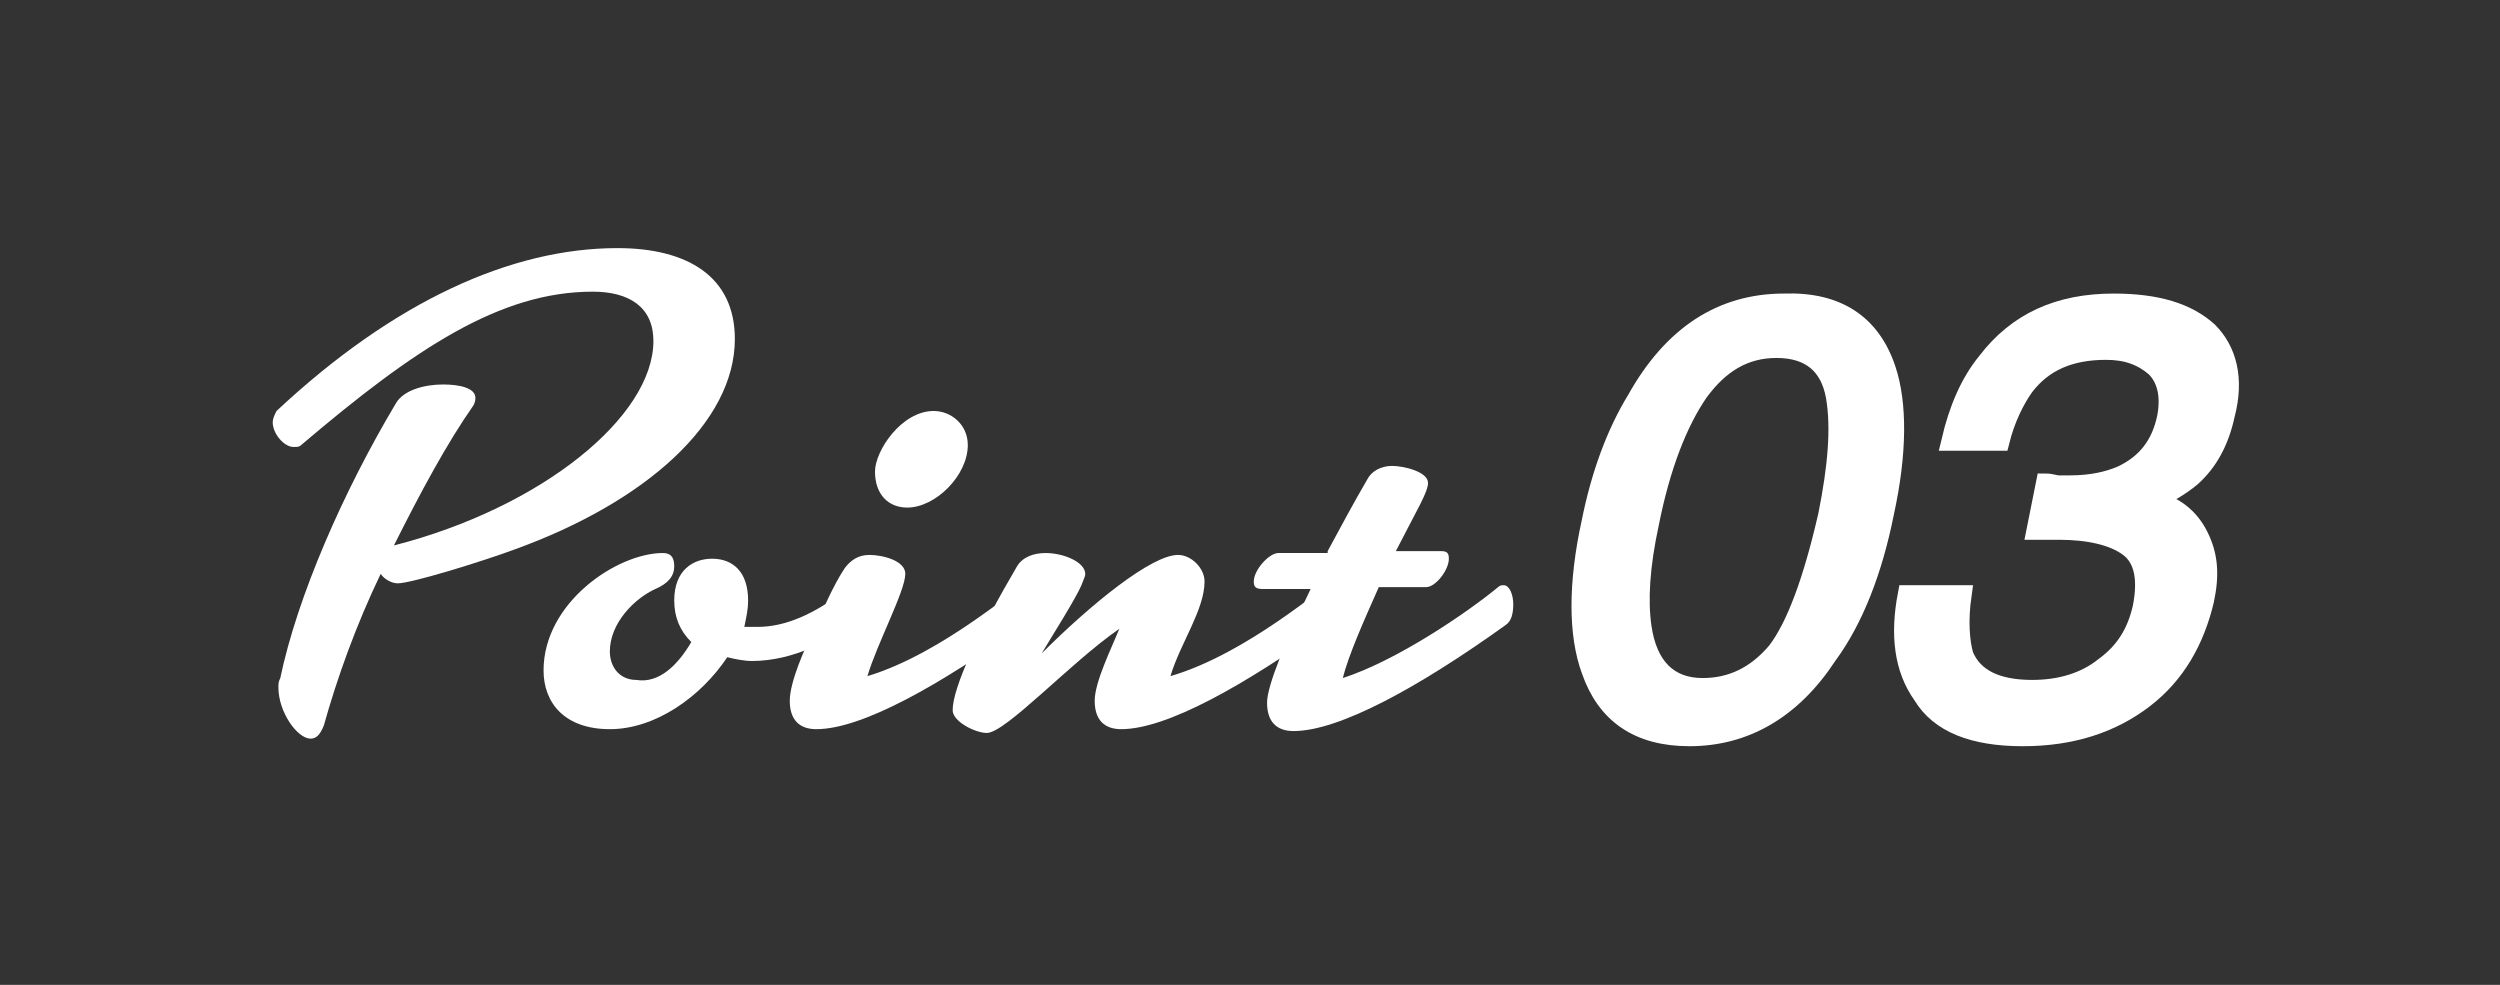
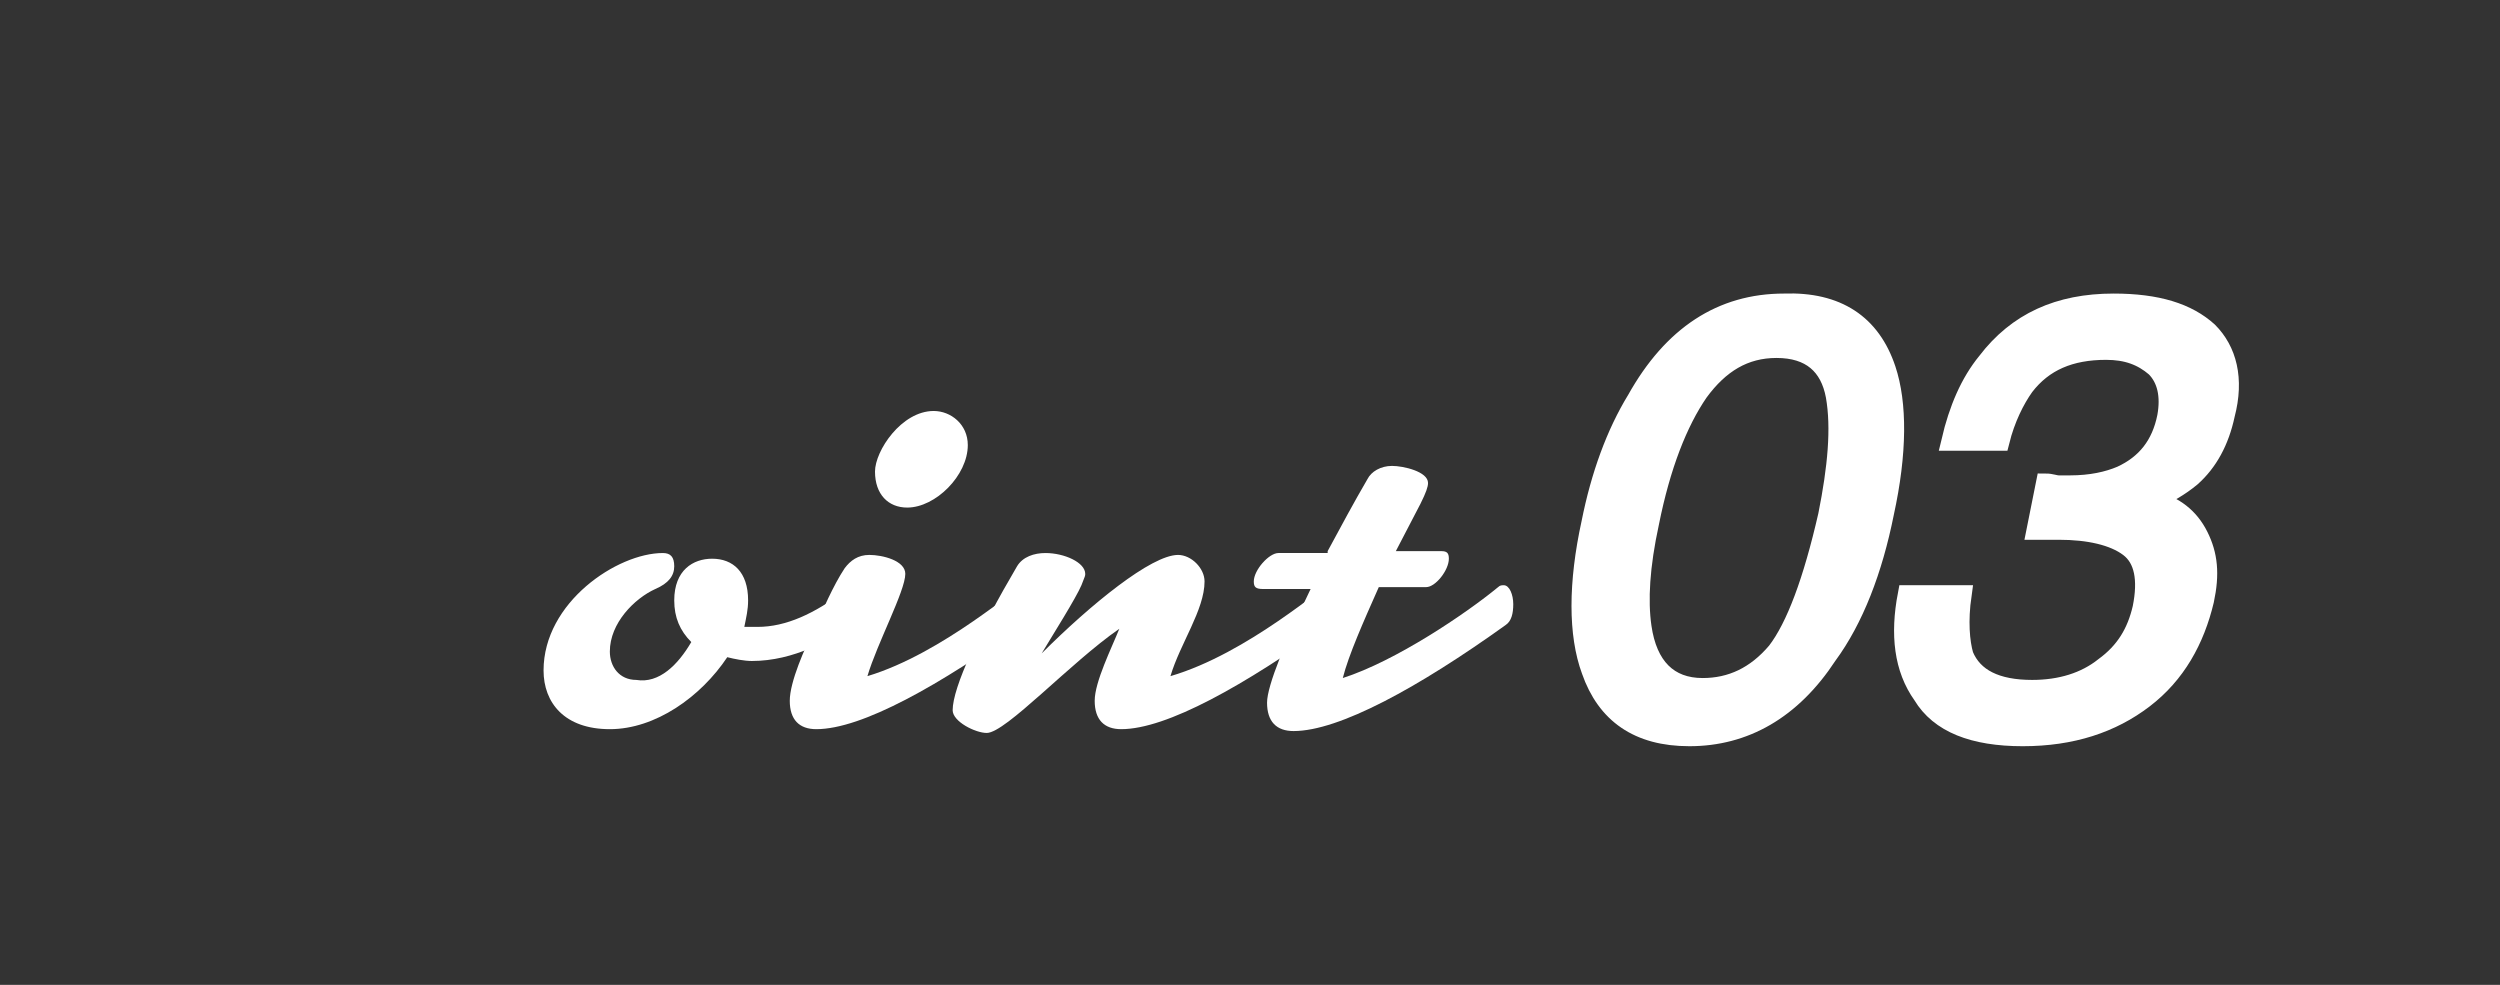
<svg xmlns="http://www.w3.org/2000/svg" version="1.1" id="レイヤー_1" x="0px" y="0px" width="132px" height="52px" viewBox="0 0 132 52" enable-background="new 0 0 132 52" xml:space="preserve">
  <rect x="0" y="0" width="132" height="52" fill="#333333" stroke="none" />
  <g>
-     <path fill="#FFFFFF" d="M16.4,39c-0.7,0-1.7-1.4-1.7-2.7c0-0.2,0-0.3,0.1-0.5c0.9-4.3,3.3-9.8,6.1-14.5c0.4-0.7,1.5-1,2.5-1   c0.9,0,1.7,0.2,1.7,0.7c0,0.1,0,0.2-0.1,0.4c-1.4,2-2.8,4.6-4.2,7.4c7.8-2,13.7-6.8,13.7-10.8c0-1.8-1.3-2.6-3.2-2.6   c-4.9,0-9.4,3-15.4,8.1c-0.1,0.1-0.2,0.1-0.4,0.1c-0.5,0-1.1-0.7-1.1-1.3c0-0.2,0.1-0.4,0.2-0.6c6.2-5.8,12.4-8.6,18-8.6   c3.7,0,6.2,1.5,6.2,4.8c0,4.4-4.7,8.6-11.6,11.1c-1.9,0.7-5.5,1.8-6.2,1.8c-0.3,0-0.7-0.2-0.9-0.5c-1.3,2.7-2.3,5.5-3,8   C16.9,38.8,16.7,39,16.4,39z" />
    <path fill="#FFFFFF" d="M36.5,33.9c-0.6-0.6-0.9-1.3-0.9-2.2c0-1.6,1-2.2,2-2.2c1.1,0,1.9,0.7,1.9,2.2c0,0.5-0.1,0.9-0.2,1.4   c0.2,0,0.5,0,0.7,0c1.5,0,3-0.7,4.6-1.9c0.5-0.4,0.5-0.4,0.6-0.4c0.2,0,0.3,0.5,0.3,0.9c0,0.5-0.1,0.9-0.3,1.1   c-1.3,1-3.3,2.1-5.5,2.1c-0.4,0-0.9-0.1-1.3-0.2c-1.4,2.1-3.8,3.8-6.2,3.8c-2.4,0-3.5-1.4-3.5-3.1c0-3.6,3.9-6.2,6.3-6.2   c0.4,0,0.6,0.2,0.6,0.7c0,0.5-0.3,0.9-1,1.2c-1.1,0.5-2.4,1.8-2.4,3.3c0,0.8,0.5,1.5,1.4,1.5C34.8,36.1,35.8,35.1,36.5,33.9z" />
    <path fill="#FFFFFF" d="M54.2,30.8c0.3,0,0.6,0.7,0.6,1c0,0.6-0.1,0.8-0.6,1.1c-4.6,3.3-8.7,5.6-11.1,5.6c-0.9,0-1.4-0.5-1.4-1.5   c0-1,0.8-2.8,1.3-3.8c0.4-0.9,1-2.3,1.6-3.2c0.3-0.4,0.7-0.7,1.3-0.7c0.7,0,1.9,0.3,1.9,1c0,0.9-1.5,3.7-2,5.4   C49.8,34.5,53.9,30.8,54.2,30.8z M49.3,21.7c0.9,0,1.8,0.7,1.8,1.8c0,1.6-1.7,3.3-3.2,3.3c-1,0-1.7-0.7-1.7-1.9   C46.2,23.8,47.6,21.7,49.3,21.7z" />
    <path fill="#FFFFFF" d="M70.3,30.8c0.3,0,0.6,0.7,0.6,1c0,0.6-0.1,0.8-0.6,1.1c-4.6,3.3-8.7,5.6-11.1,5.6c-0.9,0-1.4-0.5-1.4-1.5   c0-1,0.9-2.8,1.3-3.8c-2.6,1.8-6,5.5-7,5.5c-0.6,0-1.8-0.6-1.8-1.2c0-1.2,1.4-4.2,3.4-7.6c0.3-0.5,0.9-0.7,1.5-0.7   c1,0,2.1,0.5,2.1,1.1c0,0.1,0,0.1-0.2,0.6c-0.3,0.7-1.5,2.6-2.1,3.6c2.6-2.6,5.8-5.2,7.2-5.2c0.7,0,1.4,0.7,1.4,1.4   c0,1.5-1.3,3.3-1.8,5C65.9,34.5,70,30.8,70.3,30.8z" />
    <path fill="#FFFFFF" d="M70.1,29.1c0.7-1.3,1.4-2.6,2.1-3.8c0.2-0.4,0.7-0.7,1.3-0.7c0.6,0,1.9,0.3,1.9,0.9c0,0.2-0.1,0.5-0.4,1.1   l-1.3,2.5h2.4c0.3,0,0.4,0.1,0.4,0.4c0,0.6-0.7,1.5-1.2,1.5h-2.5c-0.8,1.8-1.6,3.6-1.9,4.8c2.8-0.9,6.5-3.4,8.2-4.8   c0.1-0.1,0.2-0.1,0.3-0.1c0.3,0,0.5,0.5,0.5,1c0,0.5-0.1,0.9-0.4,1.1c-4.6,3.3-8.8,5.6-11.2,5.6c-0.9,0-1.4-0.5-1.4-1.5   c0-0.9,1-3.3,2.3-6h-2.5c-0.4,0-0.5-0.1-0.5-0.4c0-0.6,0.8-1.5,1.3-1.5H70.1z" />
    <path fill="#FFFFFF" stroke="#FFFFFF" stroke-miterlimit="10" d="M99.6,19.5c0.6,1.8,0.6,4.4-0.1,7.6c-0.6,3-1.6,5.6-3,7.5   c-1.9,2.9-4.4,4.3-7.3,4.3c-2.7,0-4.4-1.2-5.2-3.5c-0.7-1.9-0.7-4.6,0-7.8c0.5-2.5,1.3-4.7,2.4-6.5c1.9-3.4,4.5-5.1,7.8-5.1   C97,15.9,98.8,17.1,99.6,19.5z M96.5,27.2c0.5-2.5,0.7-4.6,0.4-6.3c-0.3-1.6-1.3-2.5-3.1-2.5c-1.7,0-3,0.8-4.1,2.3   c-1.1,1.6-2,3.9-2.6,6.9c-0.5,2.3-0.6,4.1-0.4,5.5c0.3,2.1,1.4,3.2,3.2,3.2c1.5,0,2.8-0.6,3.9-1.9C94.8,33.1,95.7,30.7,96.5,27.2z" />
    <path fill="#FFFFFF" stroke="#FFFFFF" stroke-miterlimit="10" d="M100.7,31.4h2.9c-0.2,1.4-0.1,2.5,0.1,3.2   c0.5,1.2,1.7,1.8,3.6,1.8c1.5,0,2.8-0.4,3.8-1.2c1.1-0.8,1.7-1.8,2-3.1c0.3-1.5,0.1-2.6-0.7-3.2c-0.8-0.6-2.1-0.9-3.7-0.9   c-0.2,0-0.4,0-0.6,0c-0.2,0-0.4,0-0.6,0l0.5-2.5c0.3,0,0.5,0.1,0.7,0.1c0.2,0,0.4,0,0.6,0c1.1,0,2-0.2,2.7-0.5   c1.3-0.6,2.1-1.6,2.4-3.1c0.2-1.1,0-2-0.6-2.6c-0.7-0.6-1.5-0.9-2.6-0.9c-1.9,0-3.3,0.6-4.3,1.9c-0.5,0.7-1,1.7-1.3,2.9H103   c0.4-1.7,1-3.1,1.9-4.2c1.6-2.1,3.8-3.1,6.7-3.1c2.3,0,3.9,0.5,5,1.5c1,1,1.4,2.5,0.9,4.4c-0.3,1.4-0.9,2.5-1.8,3.3   c-0.6,0.5-1.3,0.9-2,1.2c1.1,0.3,1.9,0.9,2.4,1.9s0.6,2,0.3,3.4c-0.5,2.1-1.5,3.9-3.2,5.2c-1.7,1.3-3.8,2-6.4,2   c-2.6,0-4.4-0.7-5.3-2.2C100.5,35.3,100.3,33.5,100.7,31.4z" />
  </g>
</svg>